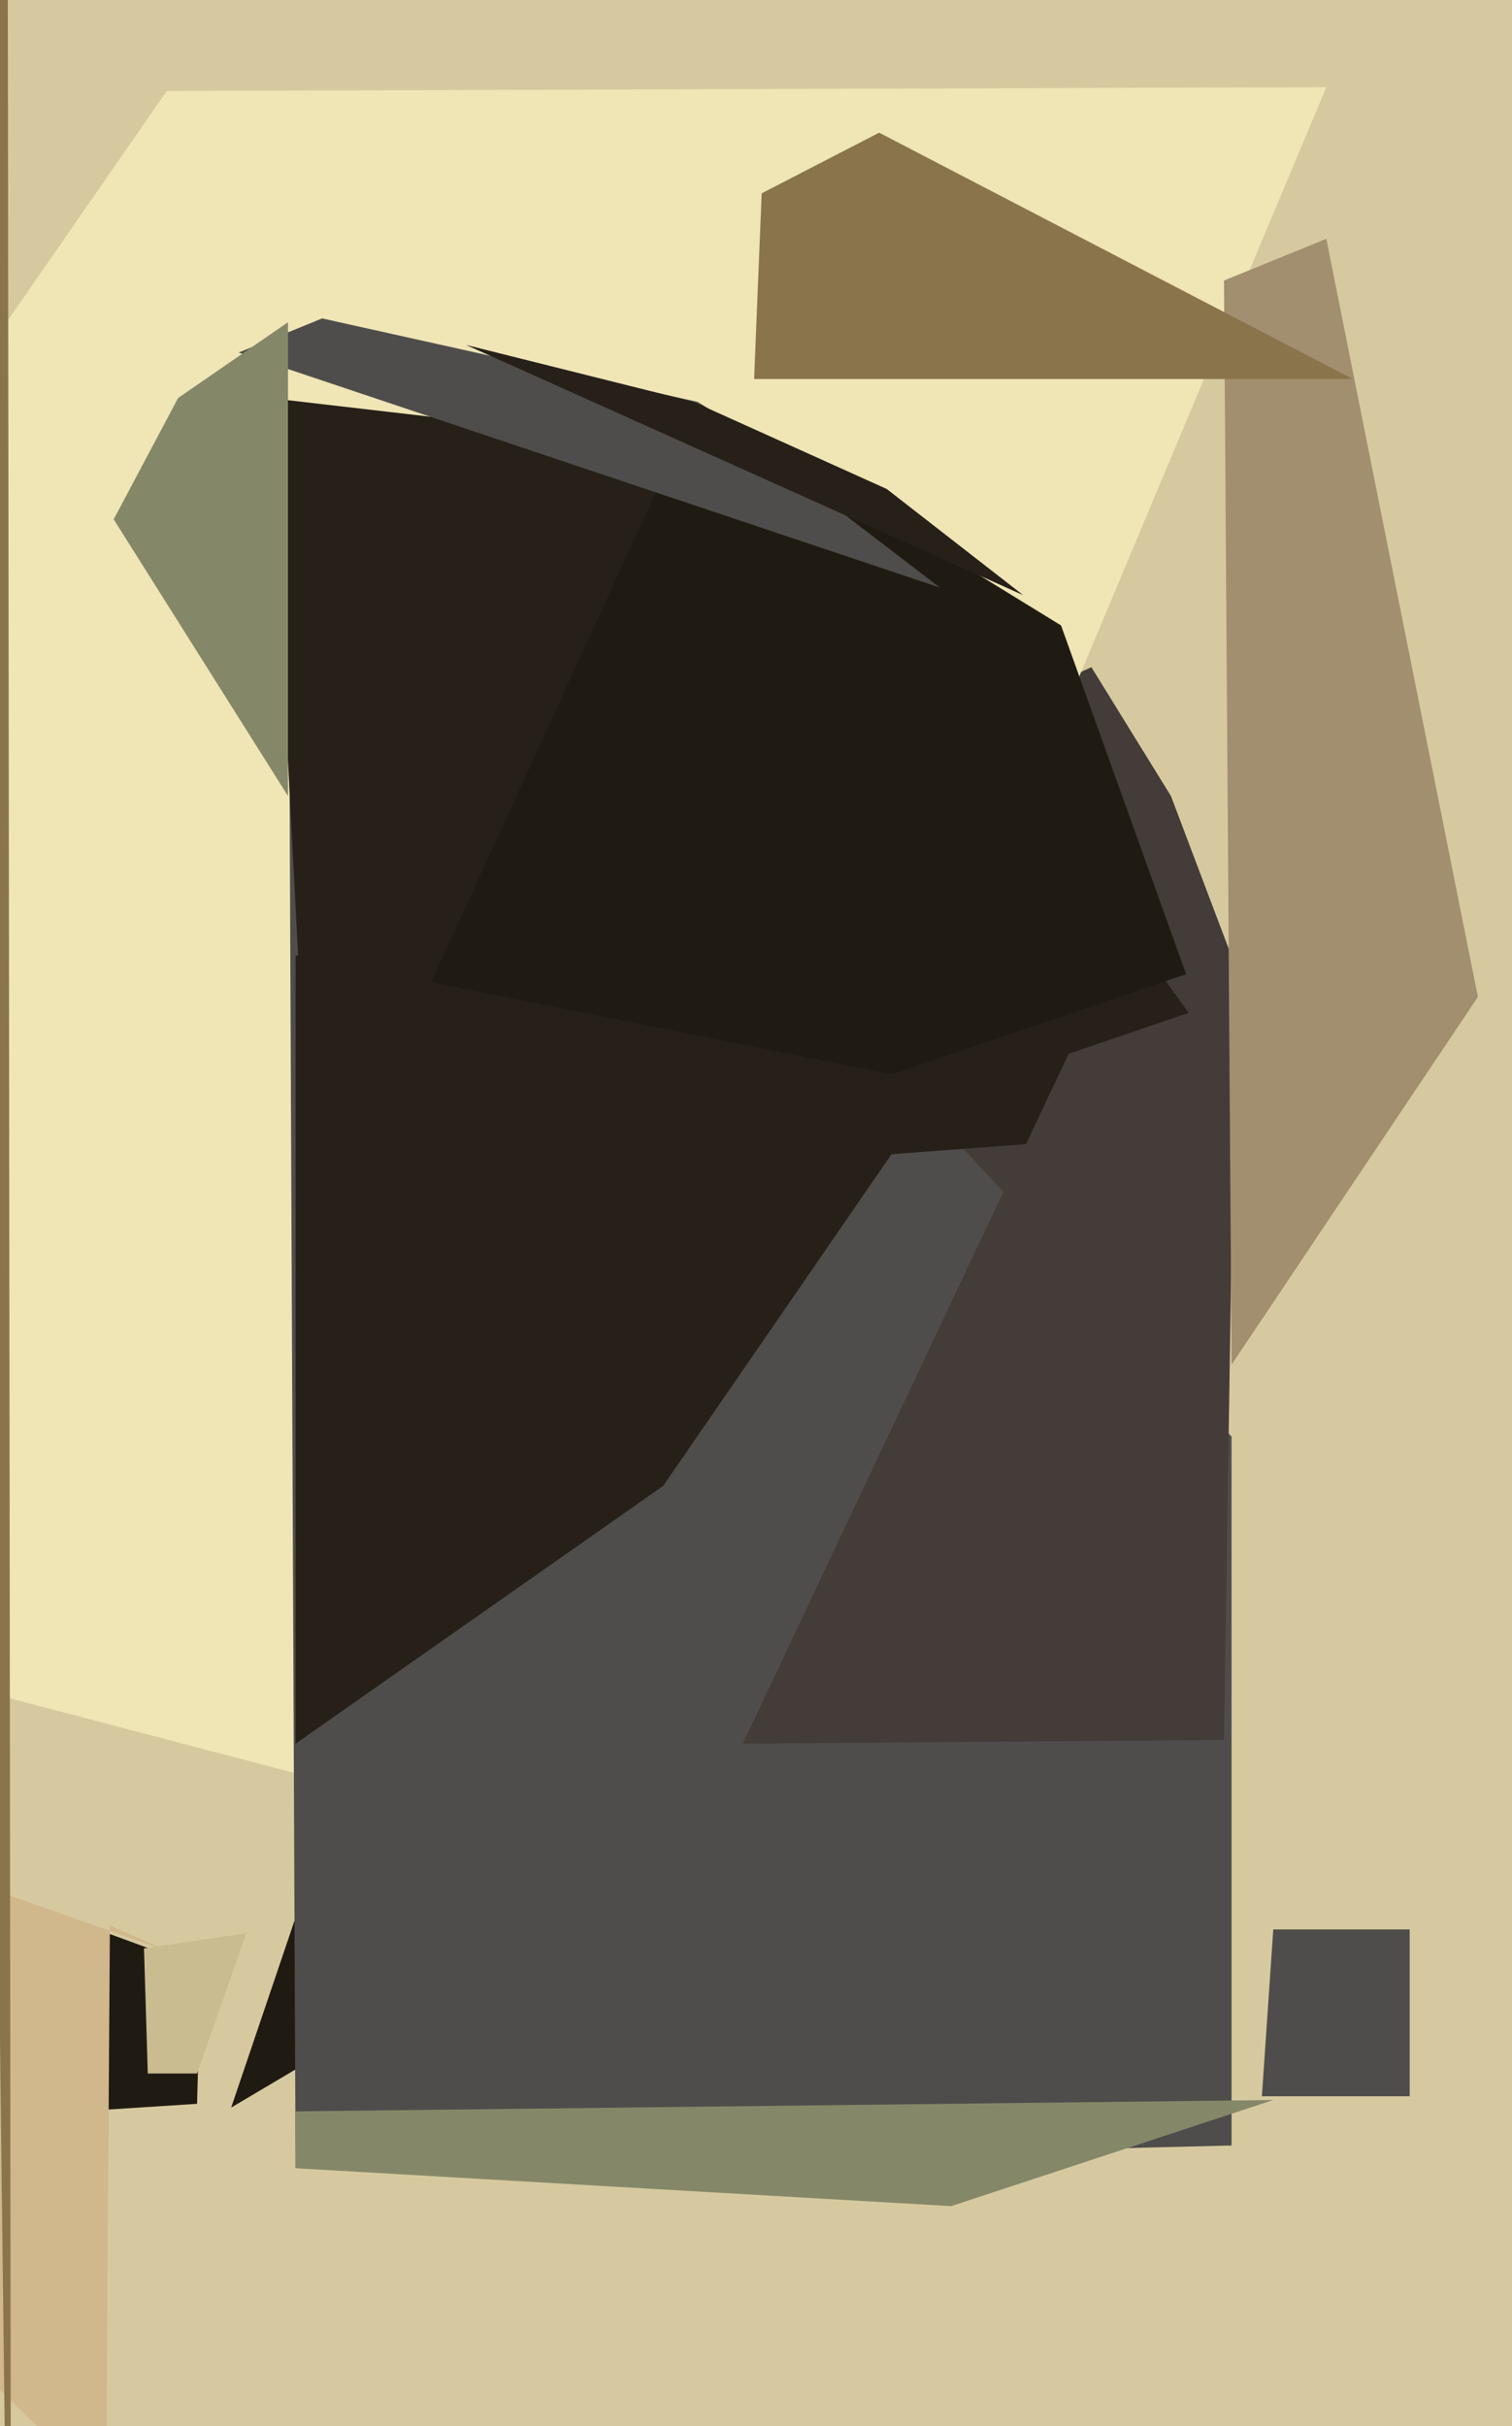
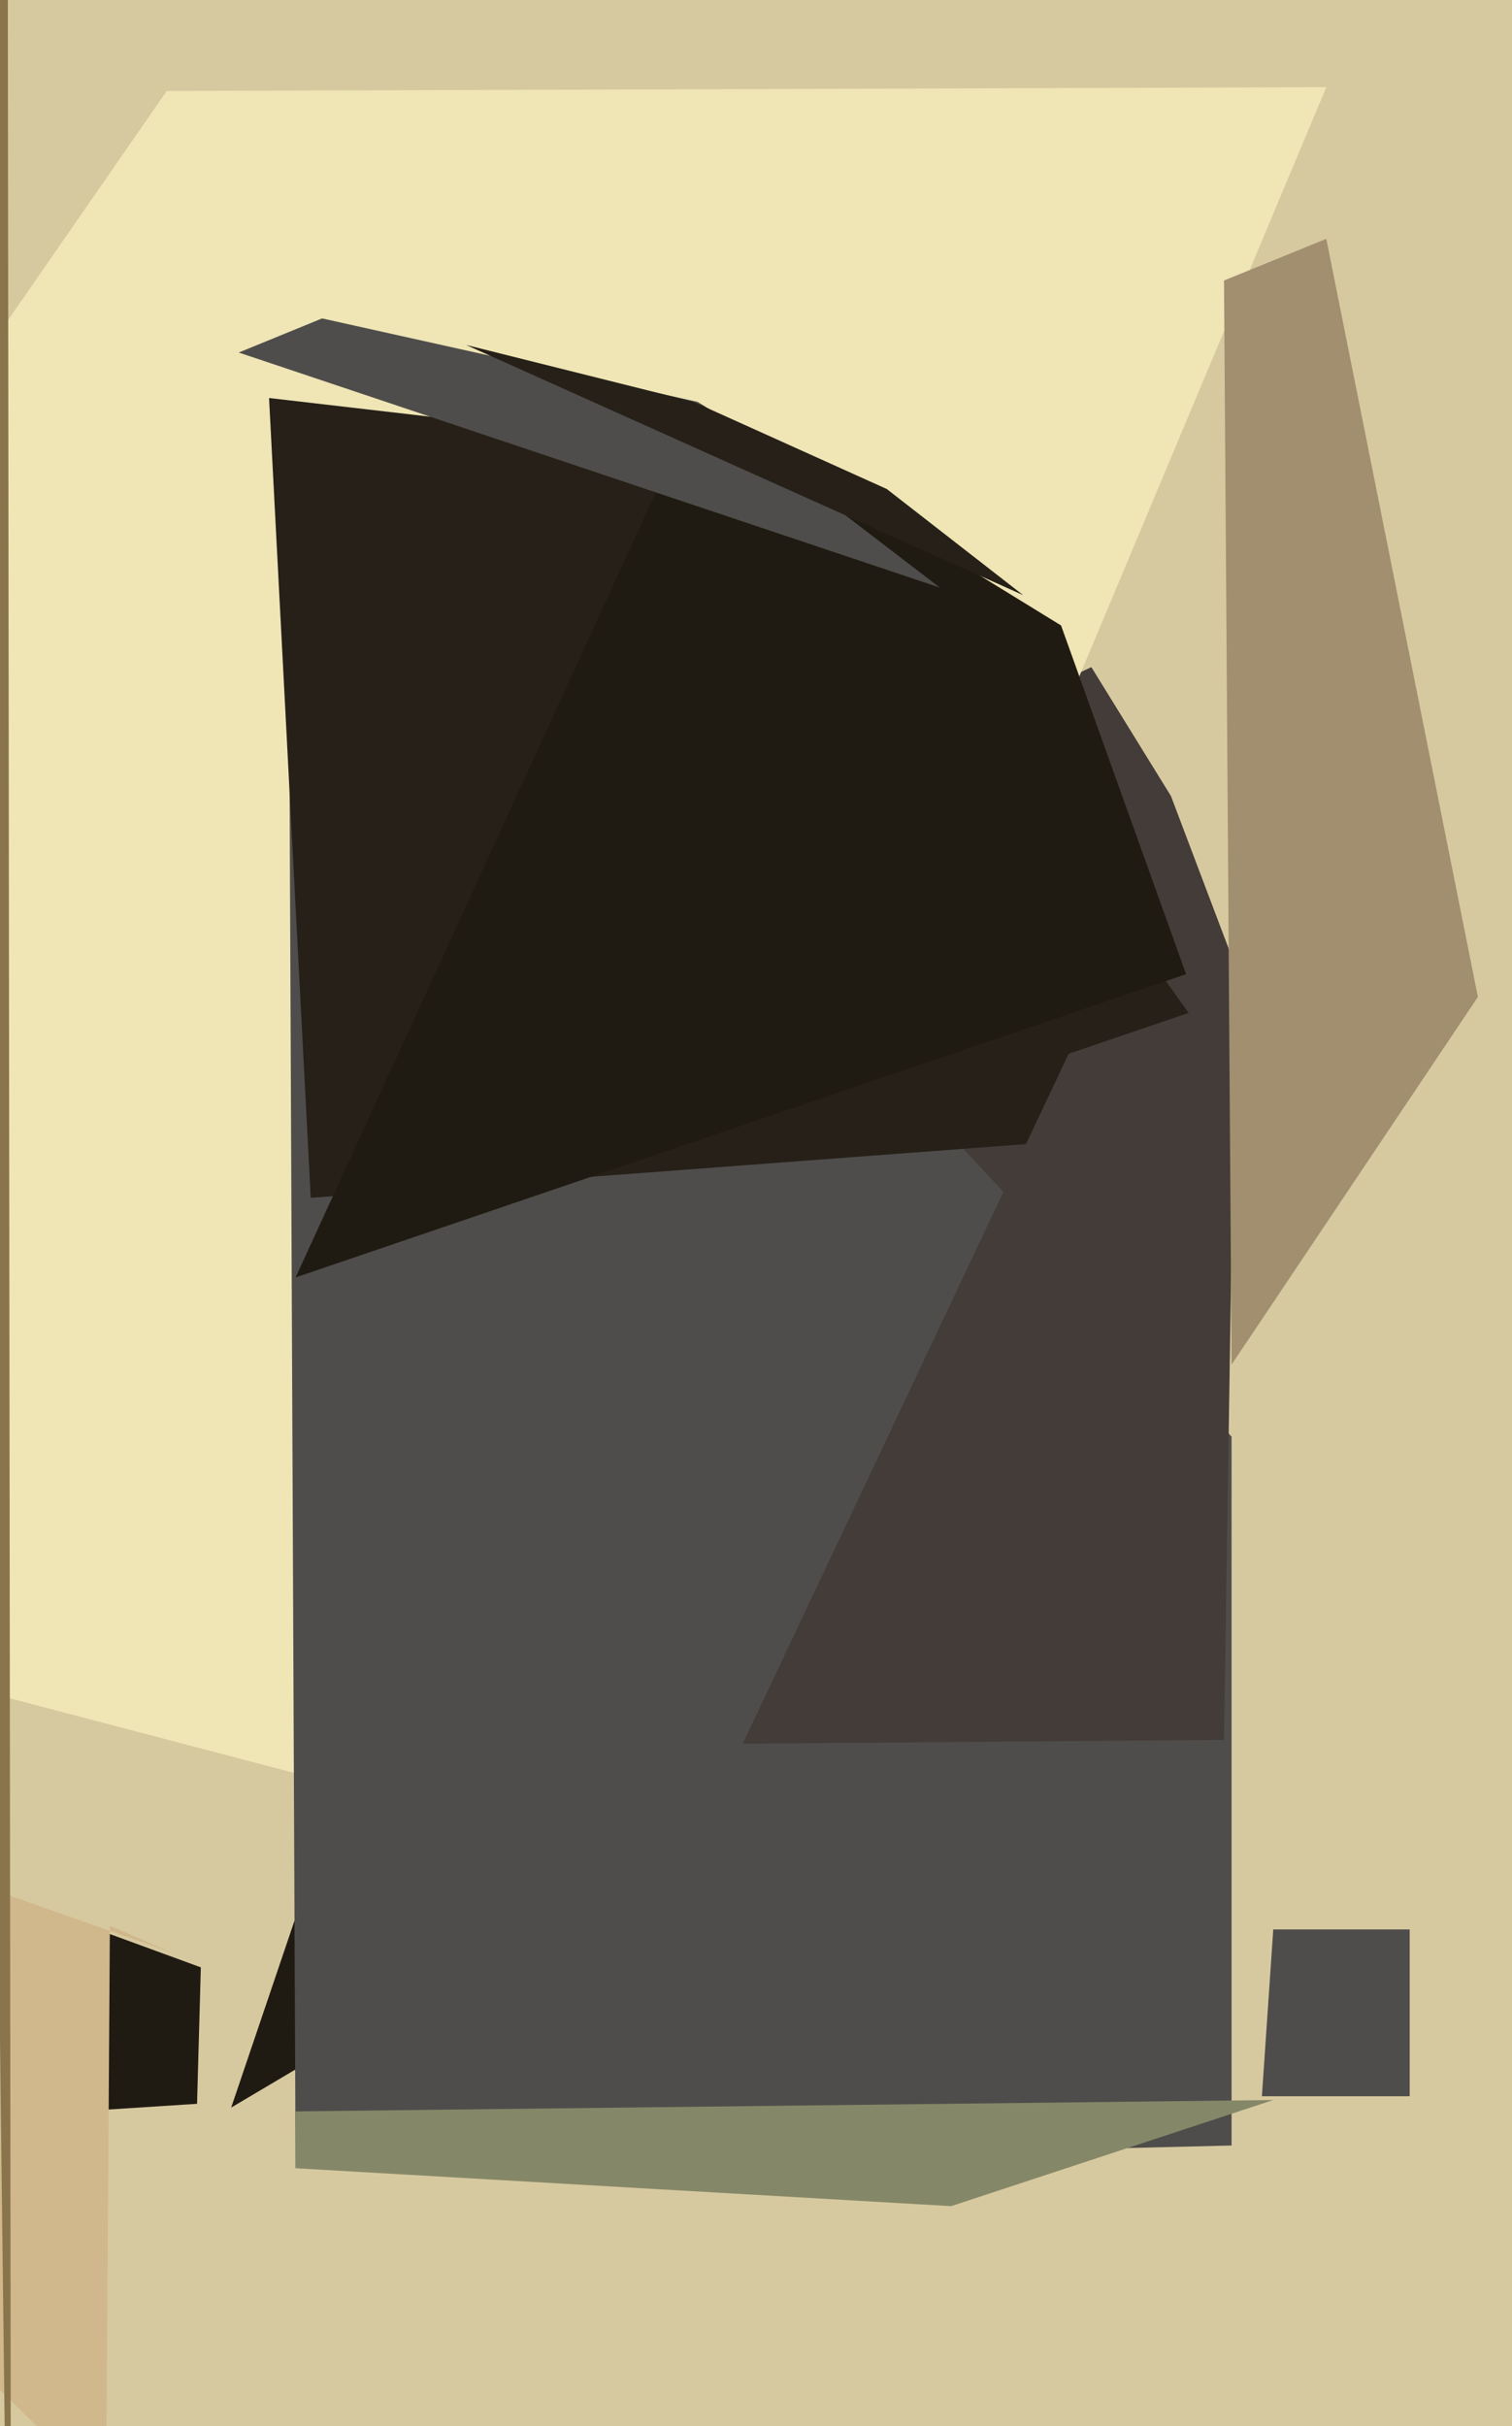
<svg xmlns="http://www.w3.org/2000/svg" width="399px" height="640px">
  <rect width="399" height="640" fill="rgb(215,201,159)" />
  <polygon points="351,321 -124,367 288,176 309,210" fill="rgb(67,60,57)" />
  <polygon points="88,540 61,556 81,497 105,485" fill="rgb(32,27,18)" />
  <polygon points="21,557 -245,410 53,519 52,555" fill="rgb(32,27,18)" />
  <polygon points="350,23 44,24 -211,392 155,488" fill="rgb(239,229,181)" />
  <polygon points="28,658 -208,426 45,515 29,508" fill="rgb(208,183,140)" />
  <polygon points="325,566 78,572 76,112 325,379" fill="rgb(79,77,75)" />
-   <polygon points="52,547 39,547 38,514 65,510" fill="rgb(201,188,144)" />
  <polygon points="82,316 71,105 209,121 335,297" fill="rgb(38,32,25)" />
  <polygon points="313,257 78,337 184,106 280,165" fill="rgb(32,27,18)" />
  <polygon points="248,155 63,93 85,84 184,106" fill="rgb(79,77,75)" />
-   <polygon points="76,210 30,137 47,105 76,85" fill="rgb(133,136,104)" />
  <polygon points="-5,123 -74,-64 2,-58 3,787" fill="rgb(138,116,76)" />
-   <polygon points="78,460 78,252 248,286 175,392" fill="rgb(38,32,25)" />
  <polygon points="196,460 282,278 326,263 323,459" fill="rgb(67,60,57)" />
  <polygon points="123,91 183,106 234,129 270,157" fill="rgb(38,32,25)" />
  <polygon points="325,360 323,74 350,63 390,263" fill="rgb(162,143,111)" />
  <polygon points="251,582 78,572 78,557 336,554" fill="rgb(133,136,104)" />
  <polygon points="372,553 333,553 336,509 372,509" fill="rgb(79,77,75)" />
-   <polygon points="357,100 199,100 201,51 232,35" fill="rgb(138,116,76)" />
</svg>